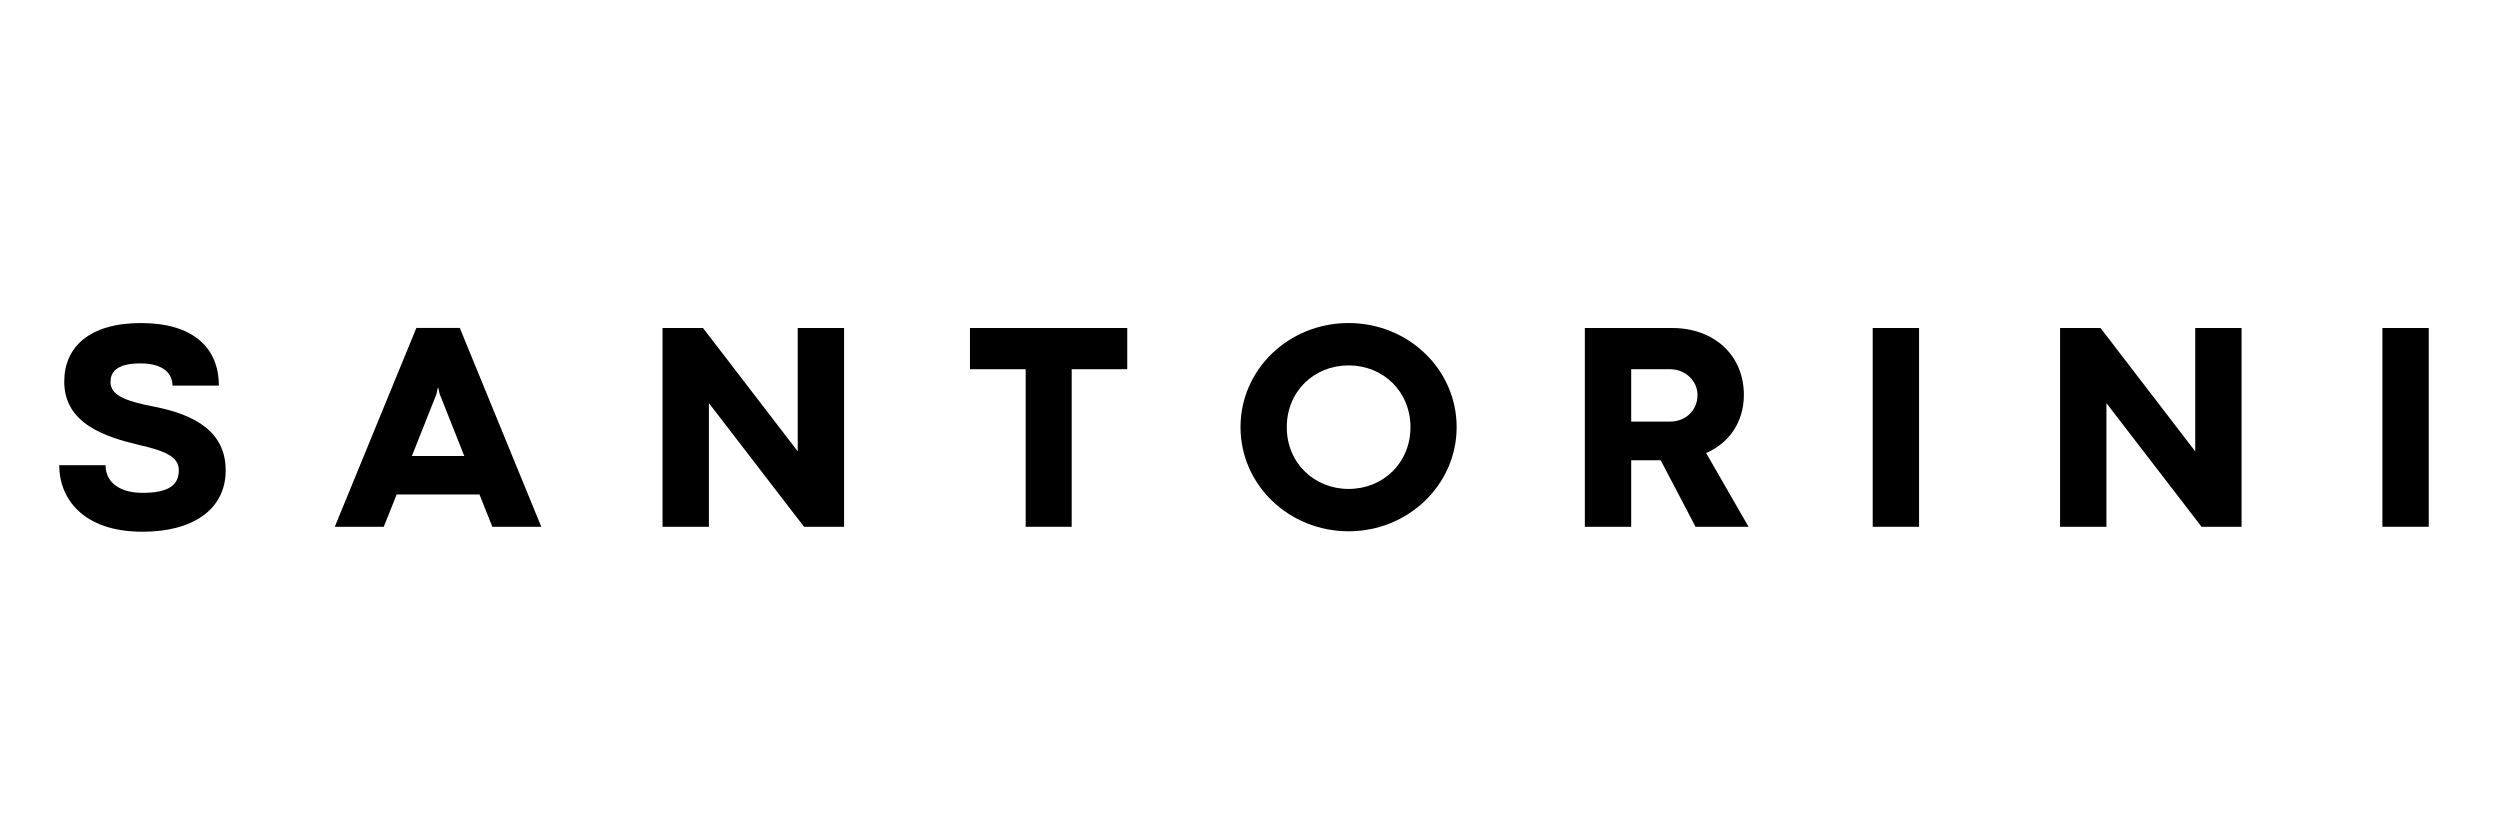
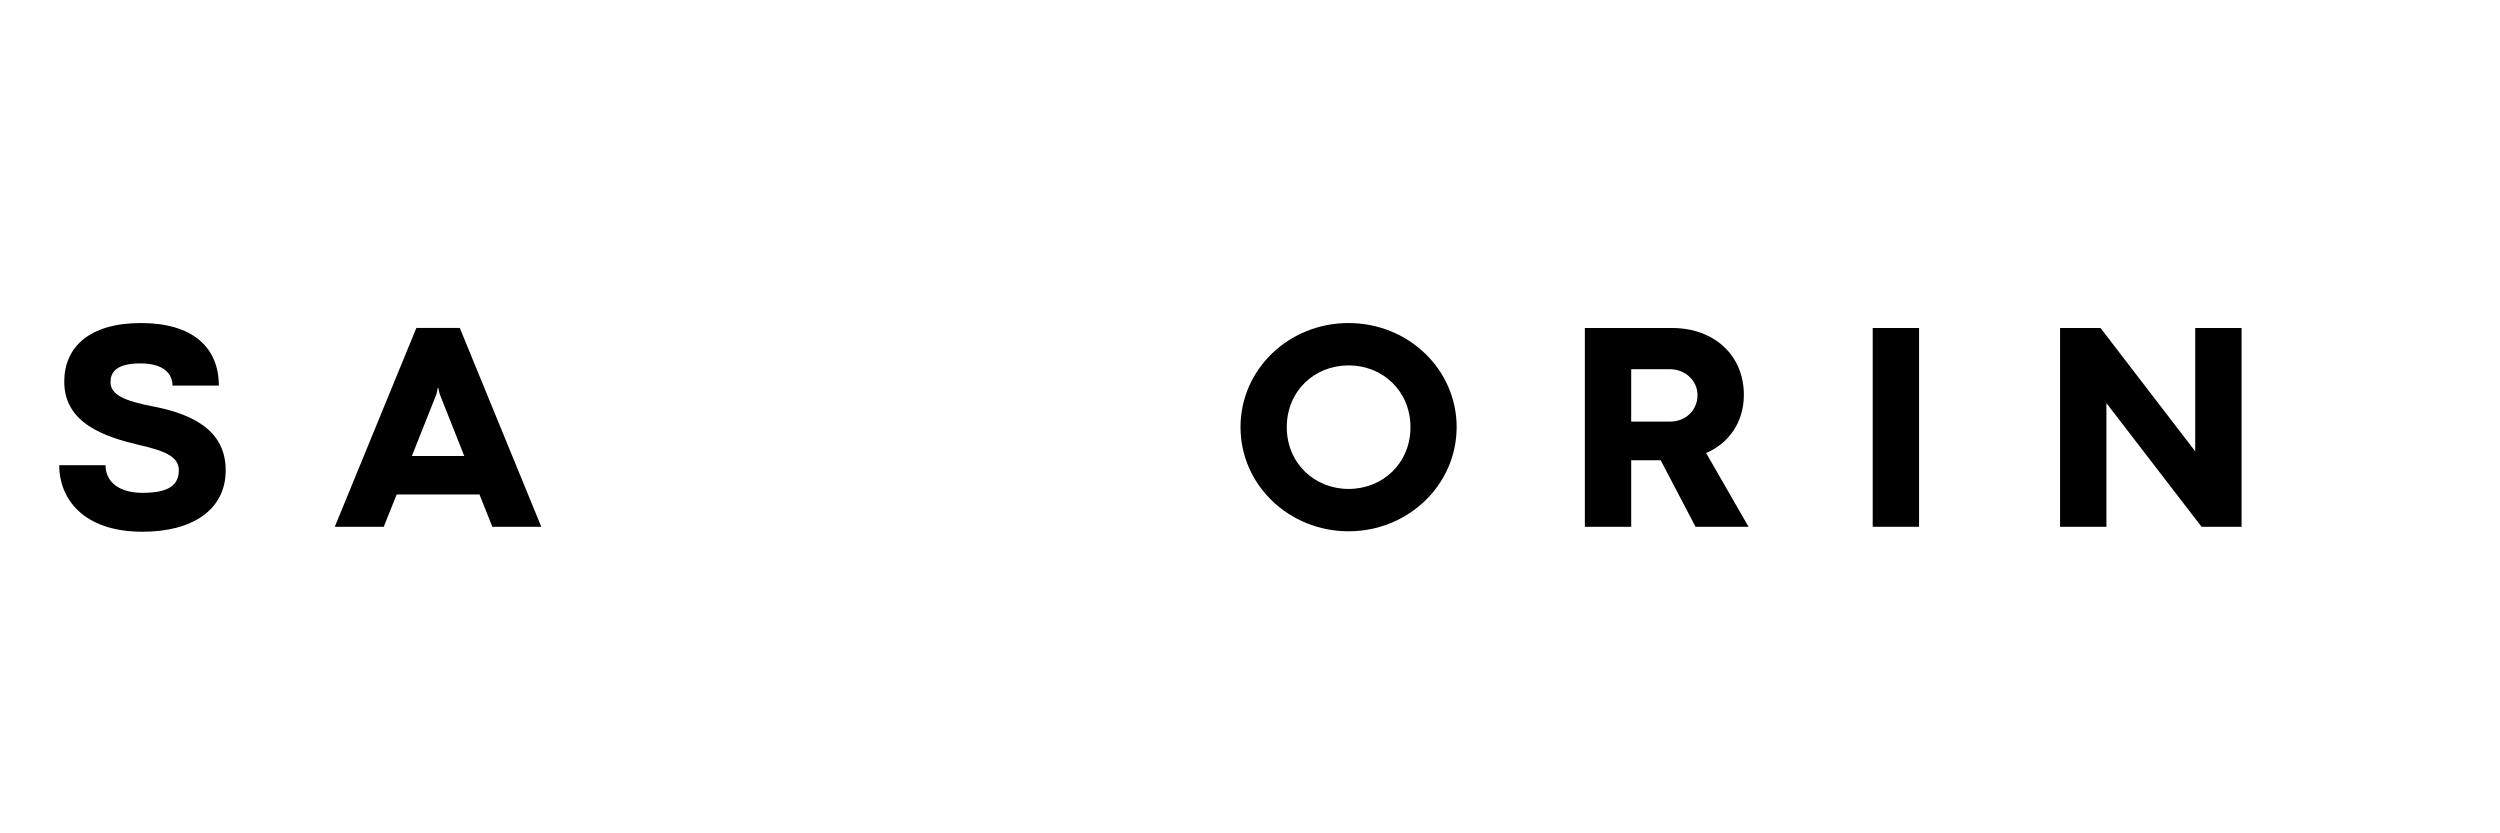
<svg xmlns="http://www.w3.org/2000/svg" version="1.0" preserveAspectRatio="xMidYMid meet" height="50" viewBox="0 0 112.5 37.5" zoomAndPan="magnify" width="150">
  <defs>
    <g />
  </defs>
  <g fill-opacity="1" fill="#000000">
    <g transform="translate(2.258, 23.705)">
      <g>
        <path d="M 4.164 0.223 C 6.379 0.223 7.898 -0.75 7.898 -2.539 C 7.898 -4.281 6.512 -5.039 4.715 -5.398 C 3.309 -5.664 2.715 -5.945 2.715 -6.516 C 2.715 -6.926 2.945 -7.352 4.059 -7.352 C 5.148 -7.352 5.504 -6.852 5.504 -6.352 L 7.59 -6.352 C 7.59 -8.062 6.426 -9.168 4.086 -9.168 C 1.77 -9.168 0.633 -8.09 0.633 -6.531 C 0.633 -4.637 2.484 -4.043 3.992 -3.684 C 5.148 -3.418 5.789 -3.164 5.789 -2.547 C 5.789 -1.867 5.32 -1.527 4.156 -1.527 C 3.09 -1.527 2.492 -2.027 2.492 -2.77 L 0.406 -2.77 C 0.406 -1.32 1.422 0.223 4.164 0.223 Z M 4.164 0.223" />
      </g>
    </g>
  </g>
  <g fill-opacity="1" fill="#000000">
    <g transform="translate(15.034, 23.705)">
      <g>
        <path d="M 9.324 0 L 5.656 -8.949 L 3.703 -8.949 L 0.031 0 L 2.234 0 L 2.816 -1.453 L 6.543 -1.453 L 7.121 0 Z M 4.609 -5.977 L 4.668 -6.254 L 4.688 -6.254 L 4.75 -5.977 L 5.859 -3.184 L 3.5 -3.184 Z M 4.609 -5.977" />
      </g>
    </g>
  </g>
  <g fill-opacity="1" fill="#000000">
    <g transform="translate(28.901, 23.705)">
      <g>
-         <path d="M 3 0 L 3 -5.559 L 3.004 -5.559 L 7.281 0 L 9.082 0 L 9.082 -8.945 L 6.996 -8.945 L 6.996 -3.395 L 2.734 -8.945 L 0.914 -8.945 L 0.914 0 Z M 3 0" />
-       </g>
+         </g>
    </g>
  </g>
  <g fill-opacity="1" fill="#000000">
    <g transform="translate(43.406, 23.705)">
      <g>
-         <path d="M 4.82 0 L 4.82 -7.09 L 7.32 -7.09 L 7.32 -8.945 L 0.242 -8.945 L 0.242 -7.09 L 2.75 -7.09 L 2.75 0 Z M 4.82 0" />
-       </g>
+         </g>
    </g>
  </g>
  <g fill-opacity="1" fill="#000000">
    <g transform="translate(55.479, 23.705)">
      <g>
        <path d="M 5.207 0.203 C 7.887 0.203 10.07 -1.887 10.07 -4.484 C 10.07 -7.09 7.887 -9.168 5.207 -9.168 C 2.52 -9.168 0.344 -7.09 0.344 -4.484 C 0.344 -1.887 2.52 0.203 5.207 0.203 Z M 5.207 -1.703 C 3.668 -1.703 2.426 -2.867 2.426 -4.48 C 2.426 -6.098 3.656 -7.262 5.207 -7.262 C 6.754 -7.262 7.992 -6.098 7.992 -4.48 C 7.992 -2.867 6.754 -1.703 5.207 -1.703 Z M 5.207 -1.703" />
      </g>
    </g>
  </g>
  <g fill-opacity="1" fill="#000000">
    <g transform="translate(70.404, 23.705)">
      <g>
        <path d="M 3 0 L 3 -2.992 L 4.328 -2.992 L 5.895 0 L 8.281 0 L 6.371 -3.32 C 7.406 -3.762 8.07 -4.715 8.07 -5.934 C 8.07 -7.723 6.727 -8.945 4.84 -8.945 L 0.914 -8.945 L 0.914 0 Z M 3 -7.09 L 4.754 -7.09 C 5.438 -7.09 5.984 -6.559 5.984 -5.934 C 5.984 -5.234 5.445 -4.734 4.754 -4.734 L 3 -4.734 Z M 3 -7.09" />
      </g>
    </g>
  </g>
  <g fill-opacity="1" fill="#000000">
    <g transform="translate(83.358, 23.705)">
      <g>
        <path d="M 3 0 L 3 -8.945 L 0.914 -8.945 L 0.914 0 Z M 3 0" />
      </g>
    </g>
  </g>
  <g fill-opacity="1" fill="#000000">
    <g transform="translate(91.789, 23.705)">
      <g>
-         <path d="M 3 0 L 3 -5.559 L 3.004 -5.559 L 7.281 0 L 9.082 0 L 9.082 -8.945 L 6.996 -8.945 L 6.996 -3.395 L 2.734 -8.945 L 0.914 -8.945 L 0.914 0 Z M 3 0" />
+         <path d="M 3 0 L 3 -5.559 L 3.004 -5.559 L 7.281 0 L 9.082 0 L 9.082 -8.945 L 6.996 -8.945 L 6.996 -3.395 L 2.734 -8.945 L 0.914 -8.945 L 0.914 0 M 3 0" />
      </g>
    </g>
  </g>
  <g fill-opacity="1" fill="#000000">
    <g transform="translate(106.294, 23.705)">
      <g>
-         <path d="M 3 0 L 3 -8.945 L 0.914 -8.945 L 0.914 0 Z M 3 0" />
-       </g>
+         </g>
    </g>
  </g>
</svg>